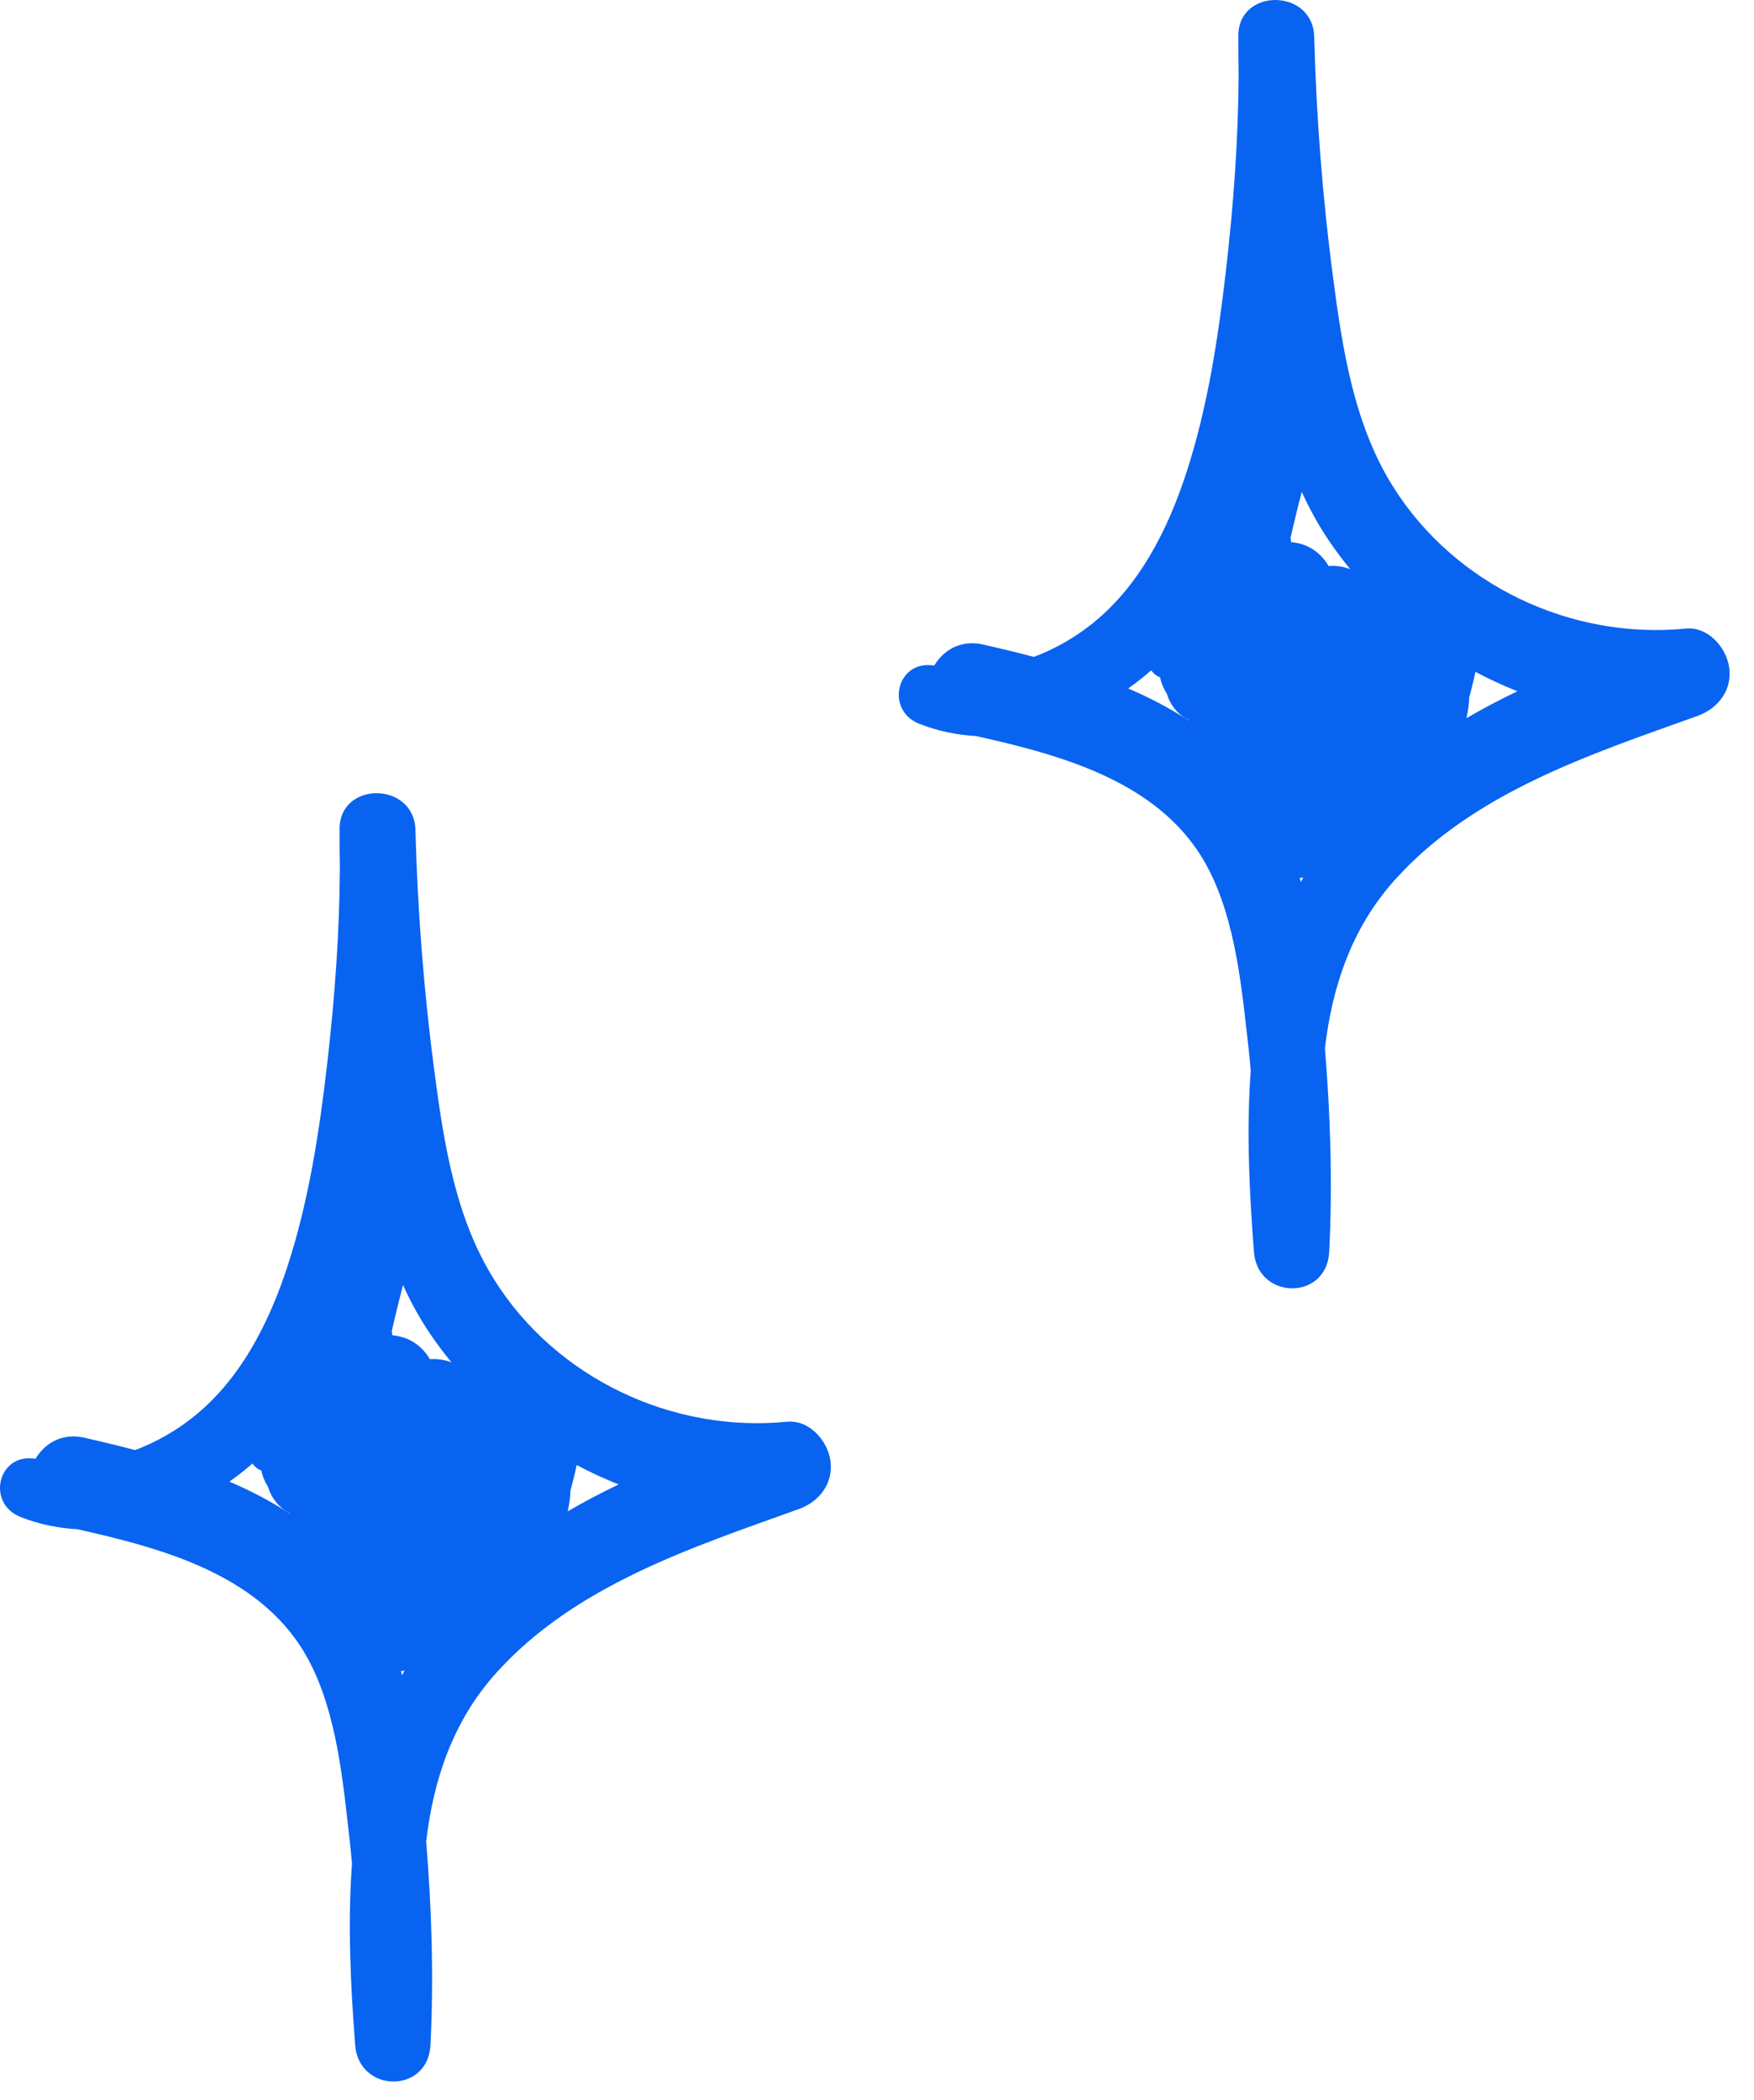
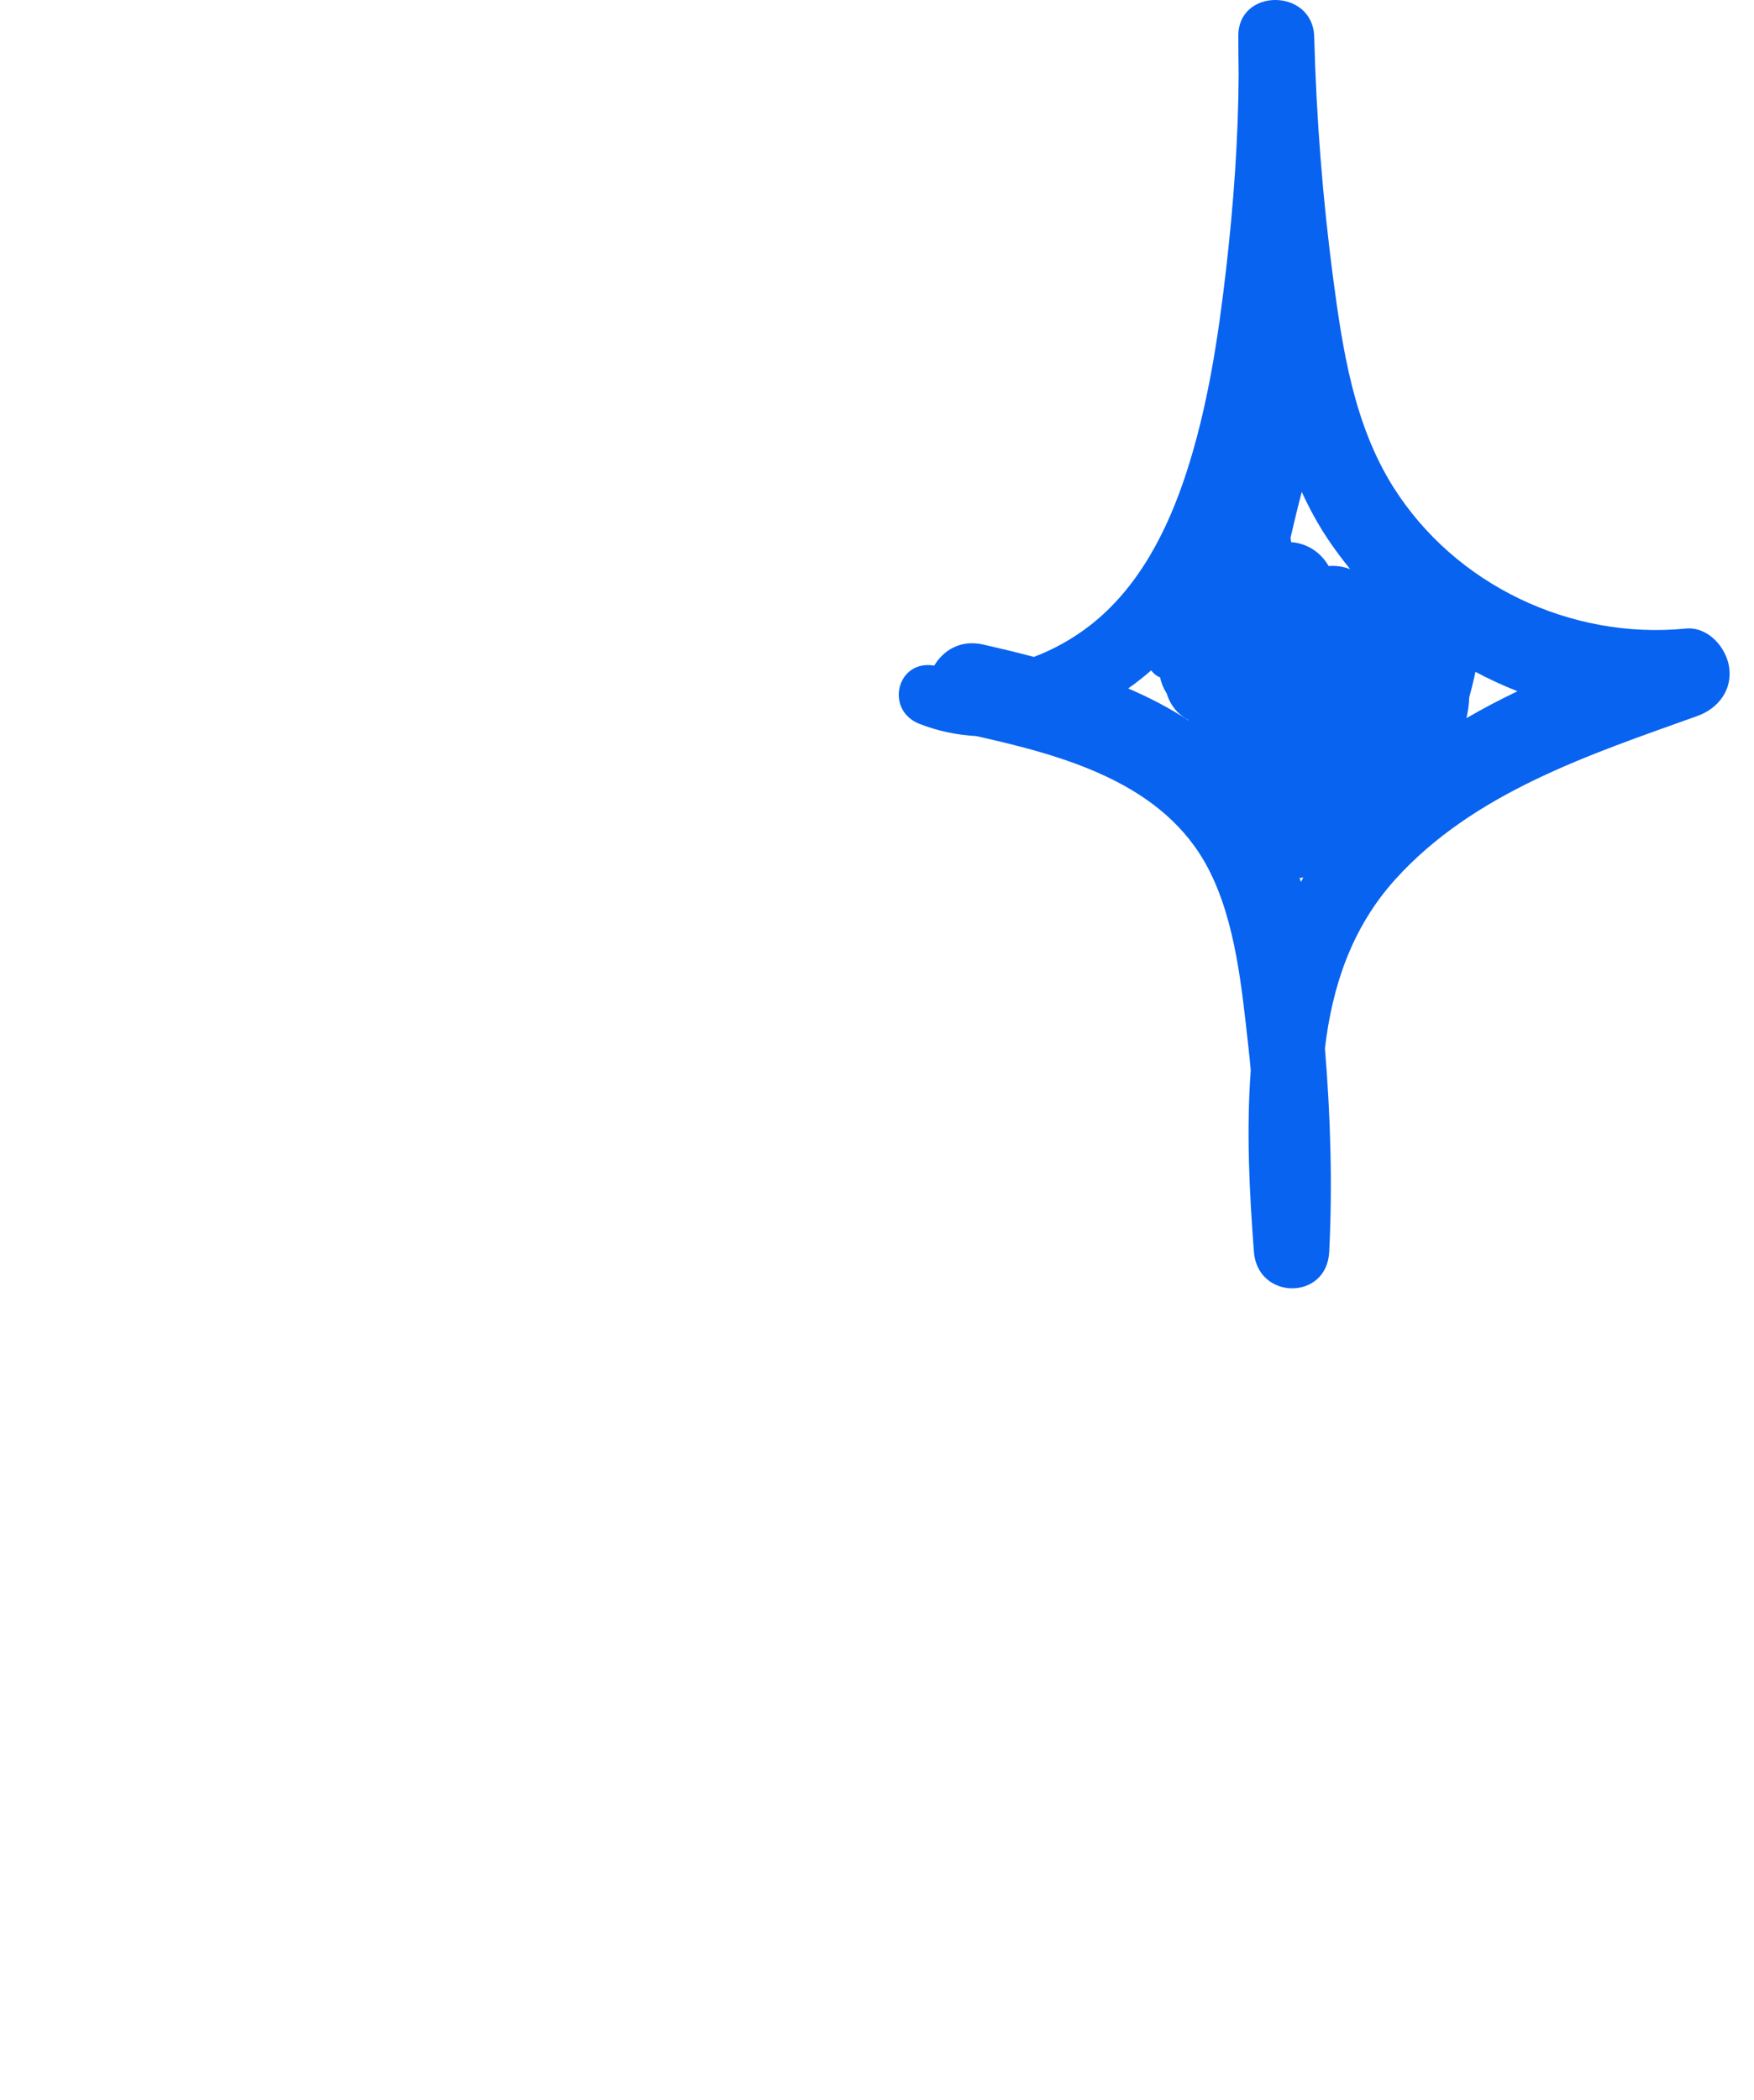
<svg xmlns="http://www.w3.org/2000/svg" width="61" height="73" viewBox="0 0 61 73" fill="none">
-   <path d="M28.878 50.767C28.774 50.071 28.139 49.35 27.367 49.426C23.382 49.819 19.339 47.916 17.187 44.487C15.833 42.33 15.436 39.737 15.108 37.251C14.74 34.468 14.522 31.659 14.448 28.854C14.403 27.152 11.771 27.144 11.811 28.854C11.809 29.292 11.813 29.73 11.82 30.167C11.808 32.43 11.641 34.7 11.383 36.942C11.11 39.319 10.745 41.731 10.002 44.011C9.348 46.016 8.339 48.009 6.644 49.322C6.056 49.778 5.396 50.149 4.699 50.411C4.105 50.254 3.514 50.113 2.937 49.981C2.157 49.804 1.556 50.175 1.233 50.715C-0.064 50.488 -0.501 52.262 0.723 52.74C1.365 52.991 2.028 53.126 2.694 53.163C5.758 53.849 9.219 54.794 10.769 57.779C11.72 59.61 11.93 61.941 12.159 63.964C12.19 64.239 12.217 64.513 12.242 64.787C12.086 66.874 12.193 69.011 12.351 71.093C12.48 72.772 14.886 72.8 14.971 71.093C15.087 68.748 15.015 66.366 14.821 64.02C15.073 61.873 15.747 59.835 17.258 58.157C19.992 55.12 24.052 53.798 27.776 52.464C28.495 52.207 28.997 51.561 28.878 50.767ZM14.925 46.319C15.166 46.679 15.426 47.026 15.7 47.361C15.457 47.268 15.201 47.232 14.95 47.252C14.769 46.936 14.489 46.677 14.142 46.536C13.987 46.474 13.817 46.436 13.642 46.42C13.639 46.368 13.633 46.318 13.625 46.269C13.748 45.735 13.877 45.203 14.015 44.674C14.274 45.241 14.572 45.791 14.925 46.319ZM8.781 50.879C8.855 50.989 8.966 51.075 9.09 51.124C9.129 51.321 9.208 51.51 9.317 51.68C9.438 52.074 9.692 52.412 10.079 52.608C10.077 52.612 10.076 52.615 10.075 52.619C9.419 52.189 8.714 51.823 7.979 51.508C8.258 51.311 8.525 51.1 8.781 50.879ZM13.942 58.094C13.985 58.091 14.027 58.089 14.069 58.083C14.041 58.134 14.011 58.185 13.983 58.236C13.971 58.189 13.956 58.142 13.942 58.094ZM19.744 52.541C19.77 52.417 19.794 52.294 19.811 52.168C19.828 52.053 19.836 51.94 19.838 51.827C19.919 51.53 19.993 51.232 20.055 50.93C20.529 51.183 21.017 51.408 21.516 51.605C20.912 51.895 20.319 52.205 19.744 52.541Z" fill="#0863F1" />
  <path d="M60.135 23.193C60.031 22.497 59.396 21.776 58.623 21.852C54.638 22.245 50.596 20.342 48.444 16.913C47.09 14.755 46.693 12.162 46.364 9.676C45.997 6.894 45.779 4.085 45.705 1.279C45.66 -0.423 43.028 -0.43 43.067 1.279C43.066 1.717 43.07 2.155 43.077 2.593C43.065 4.855 42.898 7.125 42.64 9.368C42.366 11.744 42.001 14.156 41.258 16.436C40.605 18.442 39.596 20.434 37.901 21.748C37.313 22.203 36.653 22.575 35.956 22.837C35.361 22.679 34.77 22.538 34.194 22.407C33.414 22.229 32.812 22.6 32.49 23.14C31.193 22.913 30.756 24.687 31.98 25.166C32.621 25.417 33.284 25.552 33.951 25.589C37.015 26.274 40.476 27.22 42.025 30.204C42.977 32.036 43.187 34.366 43.416 36.389C43.447 36.664 43.474 36.938 43.498 37.213C43.343 39.3 43.449 41.436 43.608 43.518C43.736 45.198 46.142 45.225 46.227 43.518C46.344 41.174 46.272 38.791 46.078 36.446C46.33 34.299 47.004 32.261 48.515 30.582C51.249 27.546 55.308 26.224 59.033 24.89C59.752 24.632 60.254 23.986 60.135 23.193ZM46.182 18.744C46.423 19.105 46.683 19.451 46.957 19.787C46.713 19.693 46.458 19.658 46.207 19.678C46.025 19.362 45.746 19.102 45.398 18.962C45.244 18.899 45.074 18.861 44.899 18.846C44.895 18.794 44.89 18.743 44.882 18.694C45.004 18.161 45.133 17.629 45.272 17.1C45.531 17.666 45.829 18.217 46.182 18.744ZM40.038 23.304C40.111 23.414 40.223 23.501 40.347 23.55C40.386 23.746 40.464 23.935 40.574 24.106C40.695 24.5 40.949 24.838 41.336 25.034C41.334 25.038 41.333 25.041 41.331 25.044C40.676 24.615 39.971 24.249 39.236 23.934C39.515 23.737 39.781 23.526 40.038 23.304ZM45.199 30.52C45.241 30.517 45.284 30.514 45.326 30.509C45.298 30.56 45.267 30.61 45.24 30.662C45.227 30.614 45.212 30.567 45.199 30.52ZM51.001 24.966C51.026 24.843 51.05 24.719 51.068 24.593C51.084 24.479 51.093 24.365 51.095 24.252C51.176 23.956 51.249 23.657 51.312 23.356C51.786 23.608 52.274 23.834 52.773 24.031C52.169 24.32 51.576 24.631 51.001 24.966Z" fill="#0863F1" />
</svg>